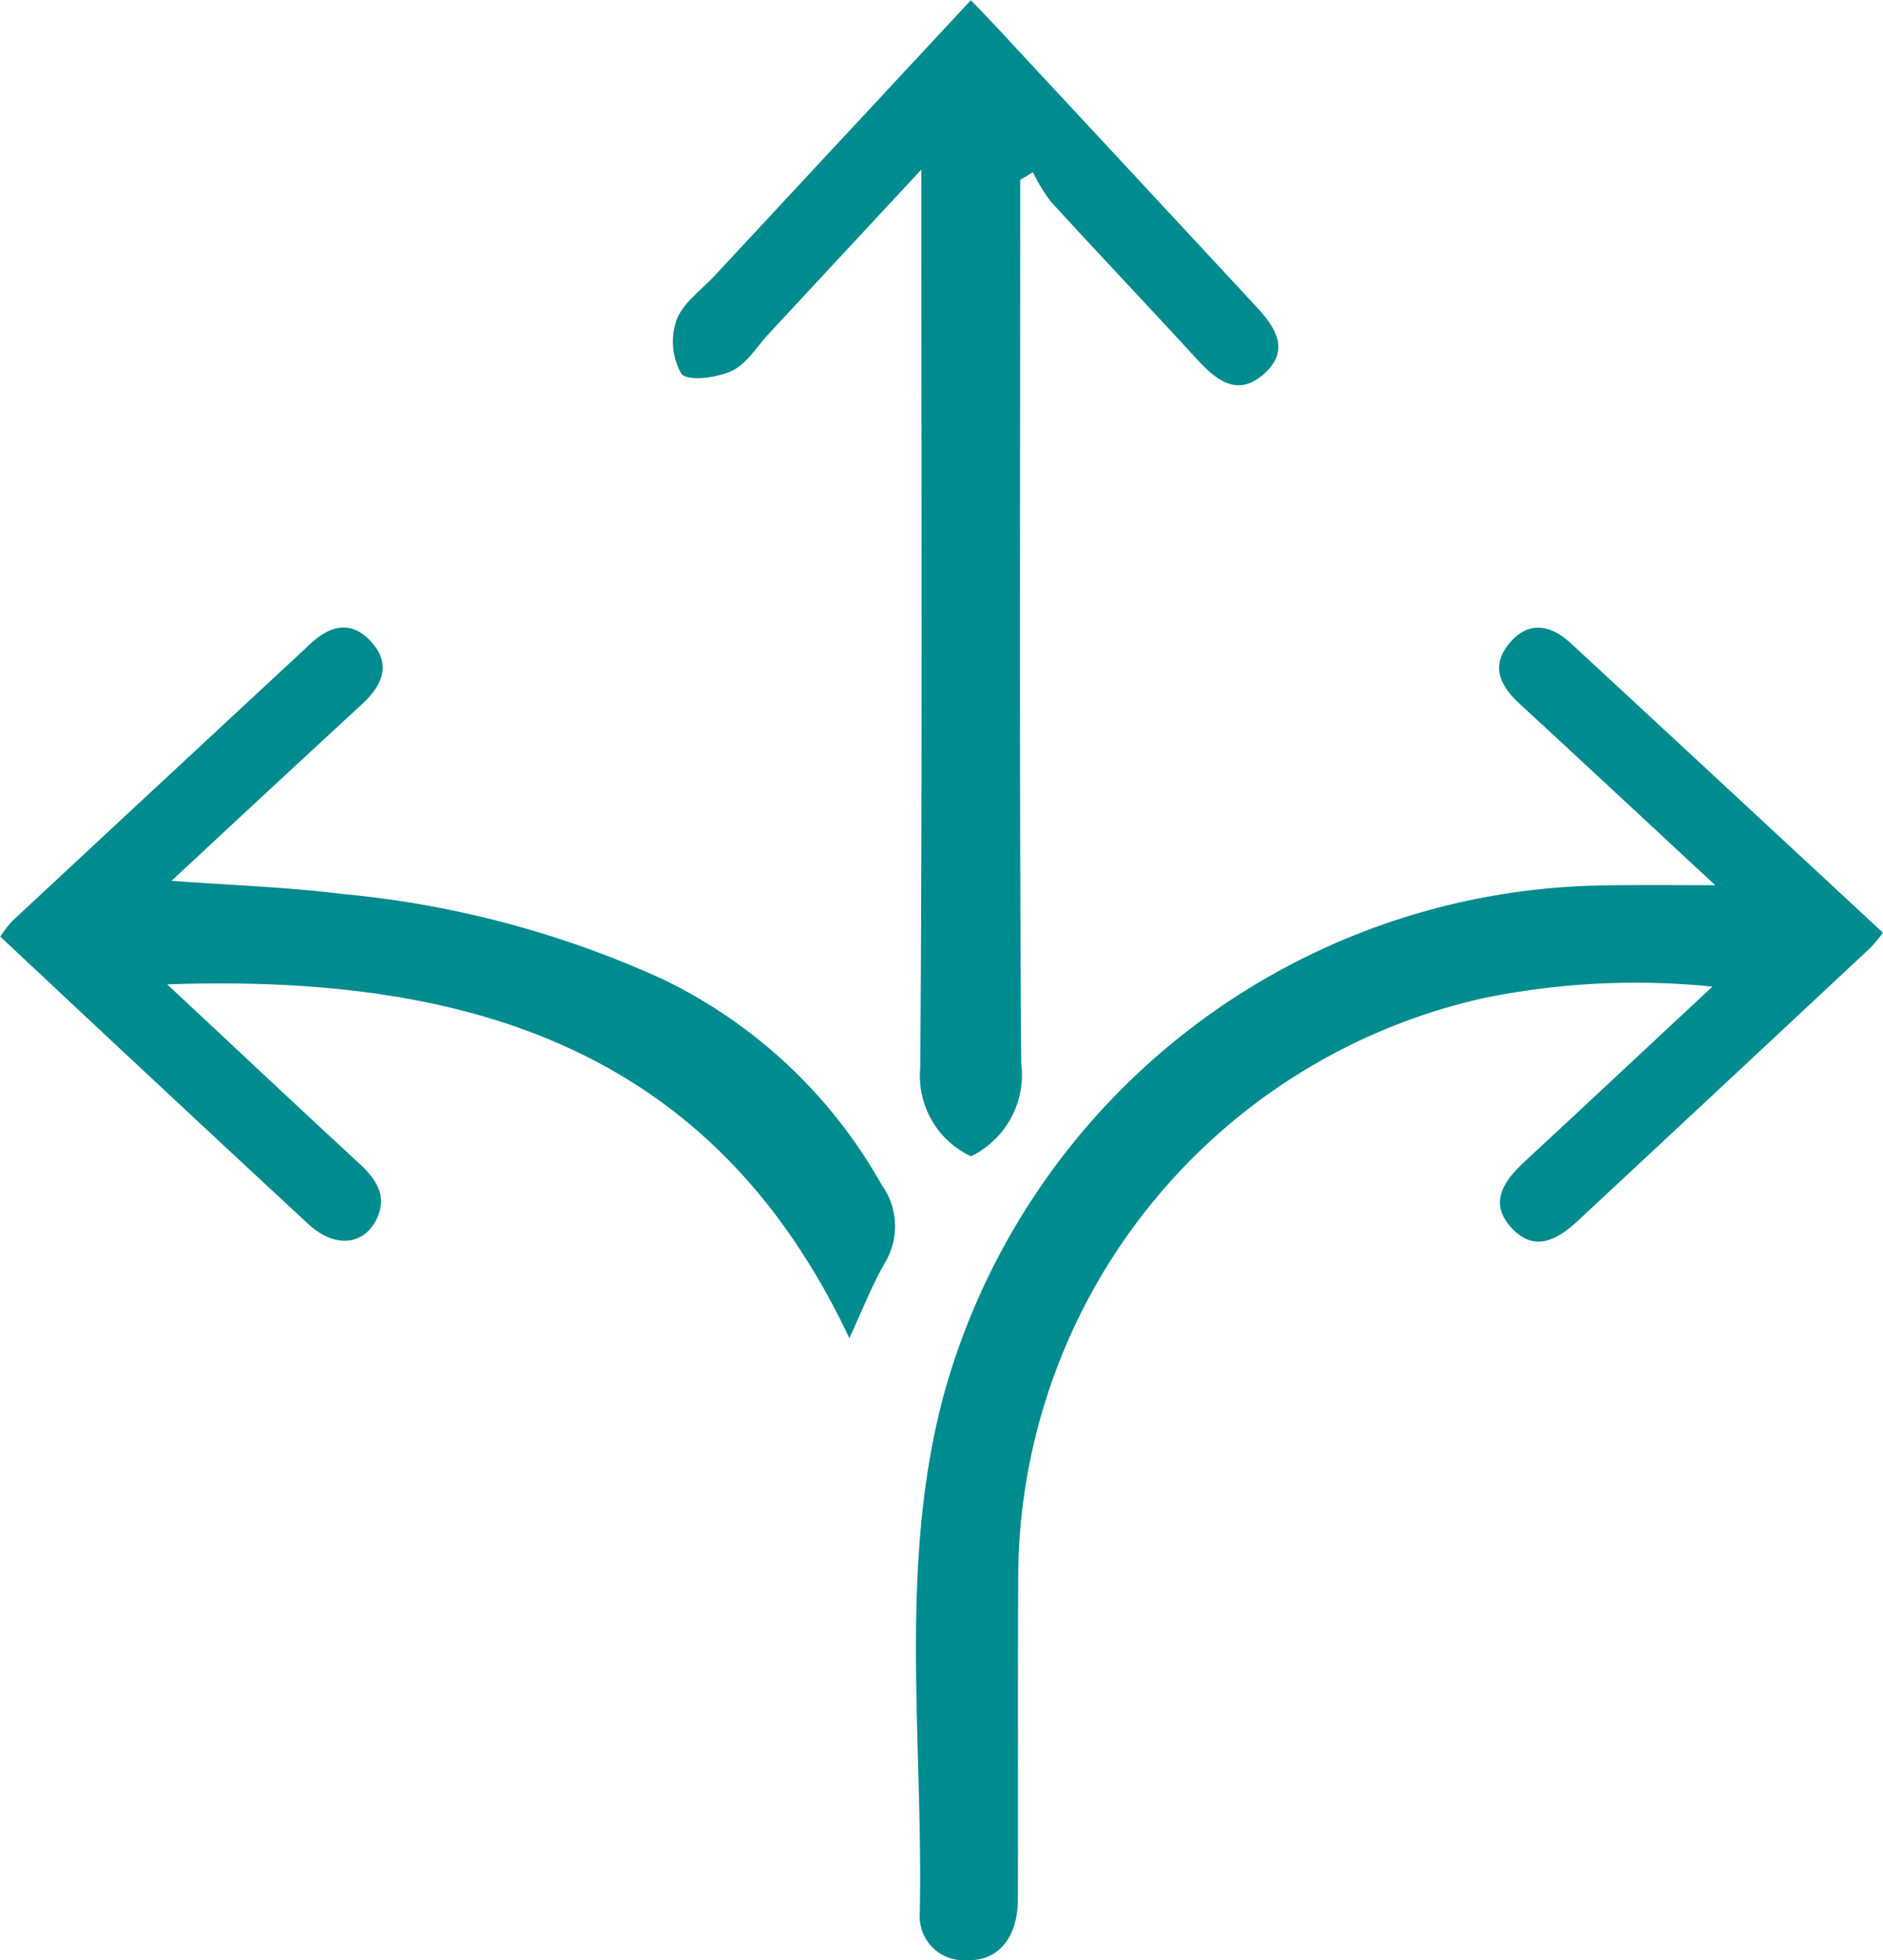
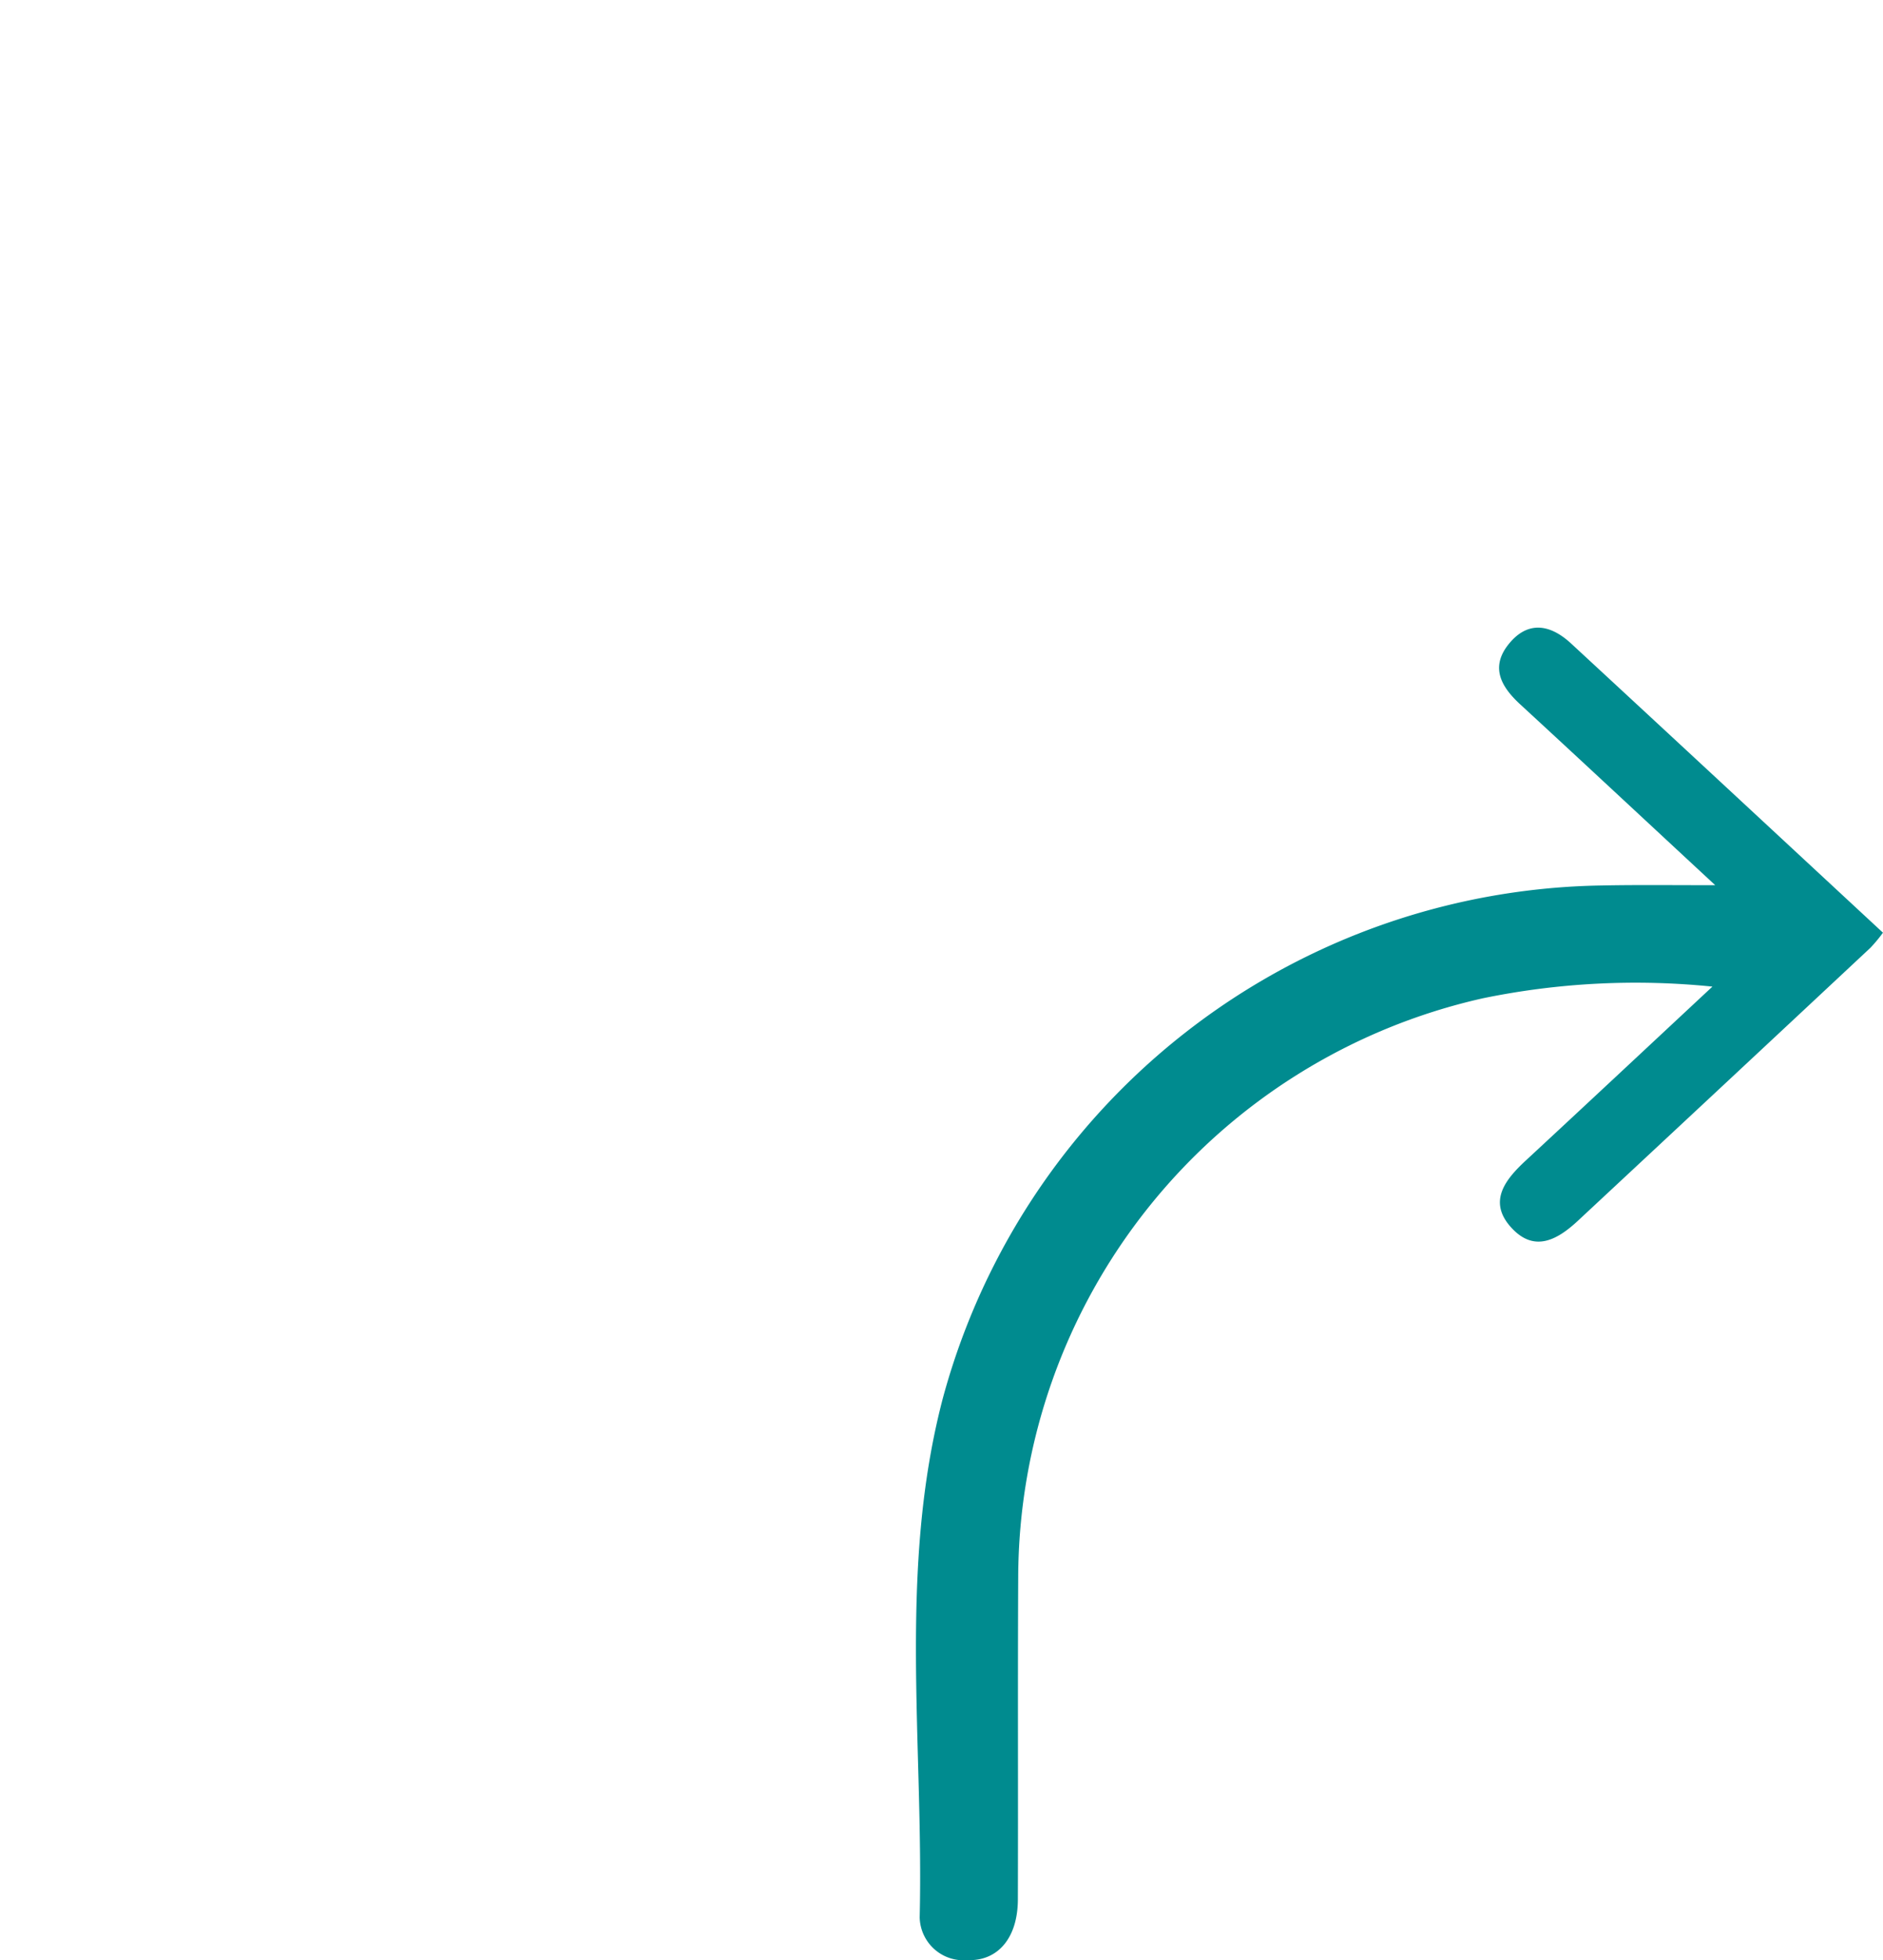
<svg xmlns="http://www.w3.org/2000/svg" width="39.585" height="41.187" viewBox="0 0 39.585 41.187">
  <g id="Flexibility-01" transform="translate(-147.1 -264.92)">
    <path id="Path_43983" data-name="Path 43983" d="M309.99,370.353c-1.489-1.38-2.791-2.595-4.1-3.8-.377-.348-.625-.745-.277-1.22.4-.538.883-.485,1.342-.063,2.174,2.009,4.344,4.025,6.561,6.081a3.132,3.132,0,0,1-.264.318q-3.067,2.866-6.14,5.727c-.447.419-.935.683-1.419.141s-.116-1,.316-1.4c1.266-1.173,2.526-2.352,3.922-3.653a15.911,15.911,0,0,0-4.824.245,12.507,12.507,0,0,0-9.77,12.18c-.011,2.249,0,4.5-.007,6.749,0,.816-.421,1.307-1.064,1.282a.922.922,0,0,1-1-.9c.086-3.636-.456-7.311.485-10.9a14.584,14.584,0,0,1,13.854-10.781C308.33,370.344,309.029,370.353,309.99,370.353Z" transform="translate(-126.832 -86.833)" fill="#008b8f" />
-     <path id="Path_43984" data-name="Path 43984" d="M261.718,268.7v.865c0,5.9-.02,11.795.021,17.691a1.907,1.907,0,0,1-1.055,1.961,1.864,1.864,0,0,1-1.068-1.846c.047-6.006.024-12.012.024-18.019v-.869l-3.187,3.428c-.264.281-.484.659-.807.807s-.933.218-1.055.051a1.376,1.376,0,0,1-.092-1.137c.125-.339.519-.621.8-.923,1.773-1.908,3.548-3.814,5.382-5.785.3.312.577.6.85.9q2.578,2.769,5.154,5.544c.415.444.709.923.154,1.412s-.993.132-1.4-.306c-1.02-1.111-2.059-2.206-3.079-3.319a3.575,3.575,0,0,1-.374-.617Z" transform="translate(-93.171)" fill="#008b8f" />
-     <path id="Path_43985" data-name="Path 43985" d="M150.615,372.44c1.45,1.353,2.745,2.571,4.052,3.777.381.352.6.734.31,1.229s-.881.512-1.4.026c-2.154-1.995-4.3-4-6.472-6.036a2.592,2.592,0,0,1,.252-.326q3.073-2.86,6.151-5.716c.021-.018.04-.038.059-.057.428-.419.9-.591,1.351-.08.413.469.211.907-.2,1.288q-1.634,1.507-3.259,3.019l-.753.7c1.278.095,2.438.132,3.586.276a20.846,20.846,0,0,1,6.724,1.784,10.491,10.491,0,0,1,4.615,4.322,1.494,1.494,0,0,1,.061,1.664c-.264.464-.463.973-.737,1.564C162.071,373.756,156.909,372.221,150.615,372.44Z" transform="translate(0 -86.836)" fill="#008b8f" />
  </g>
</svg>